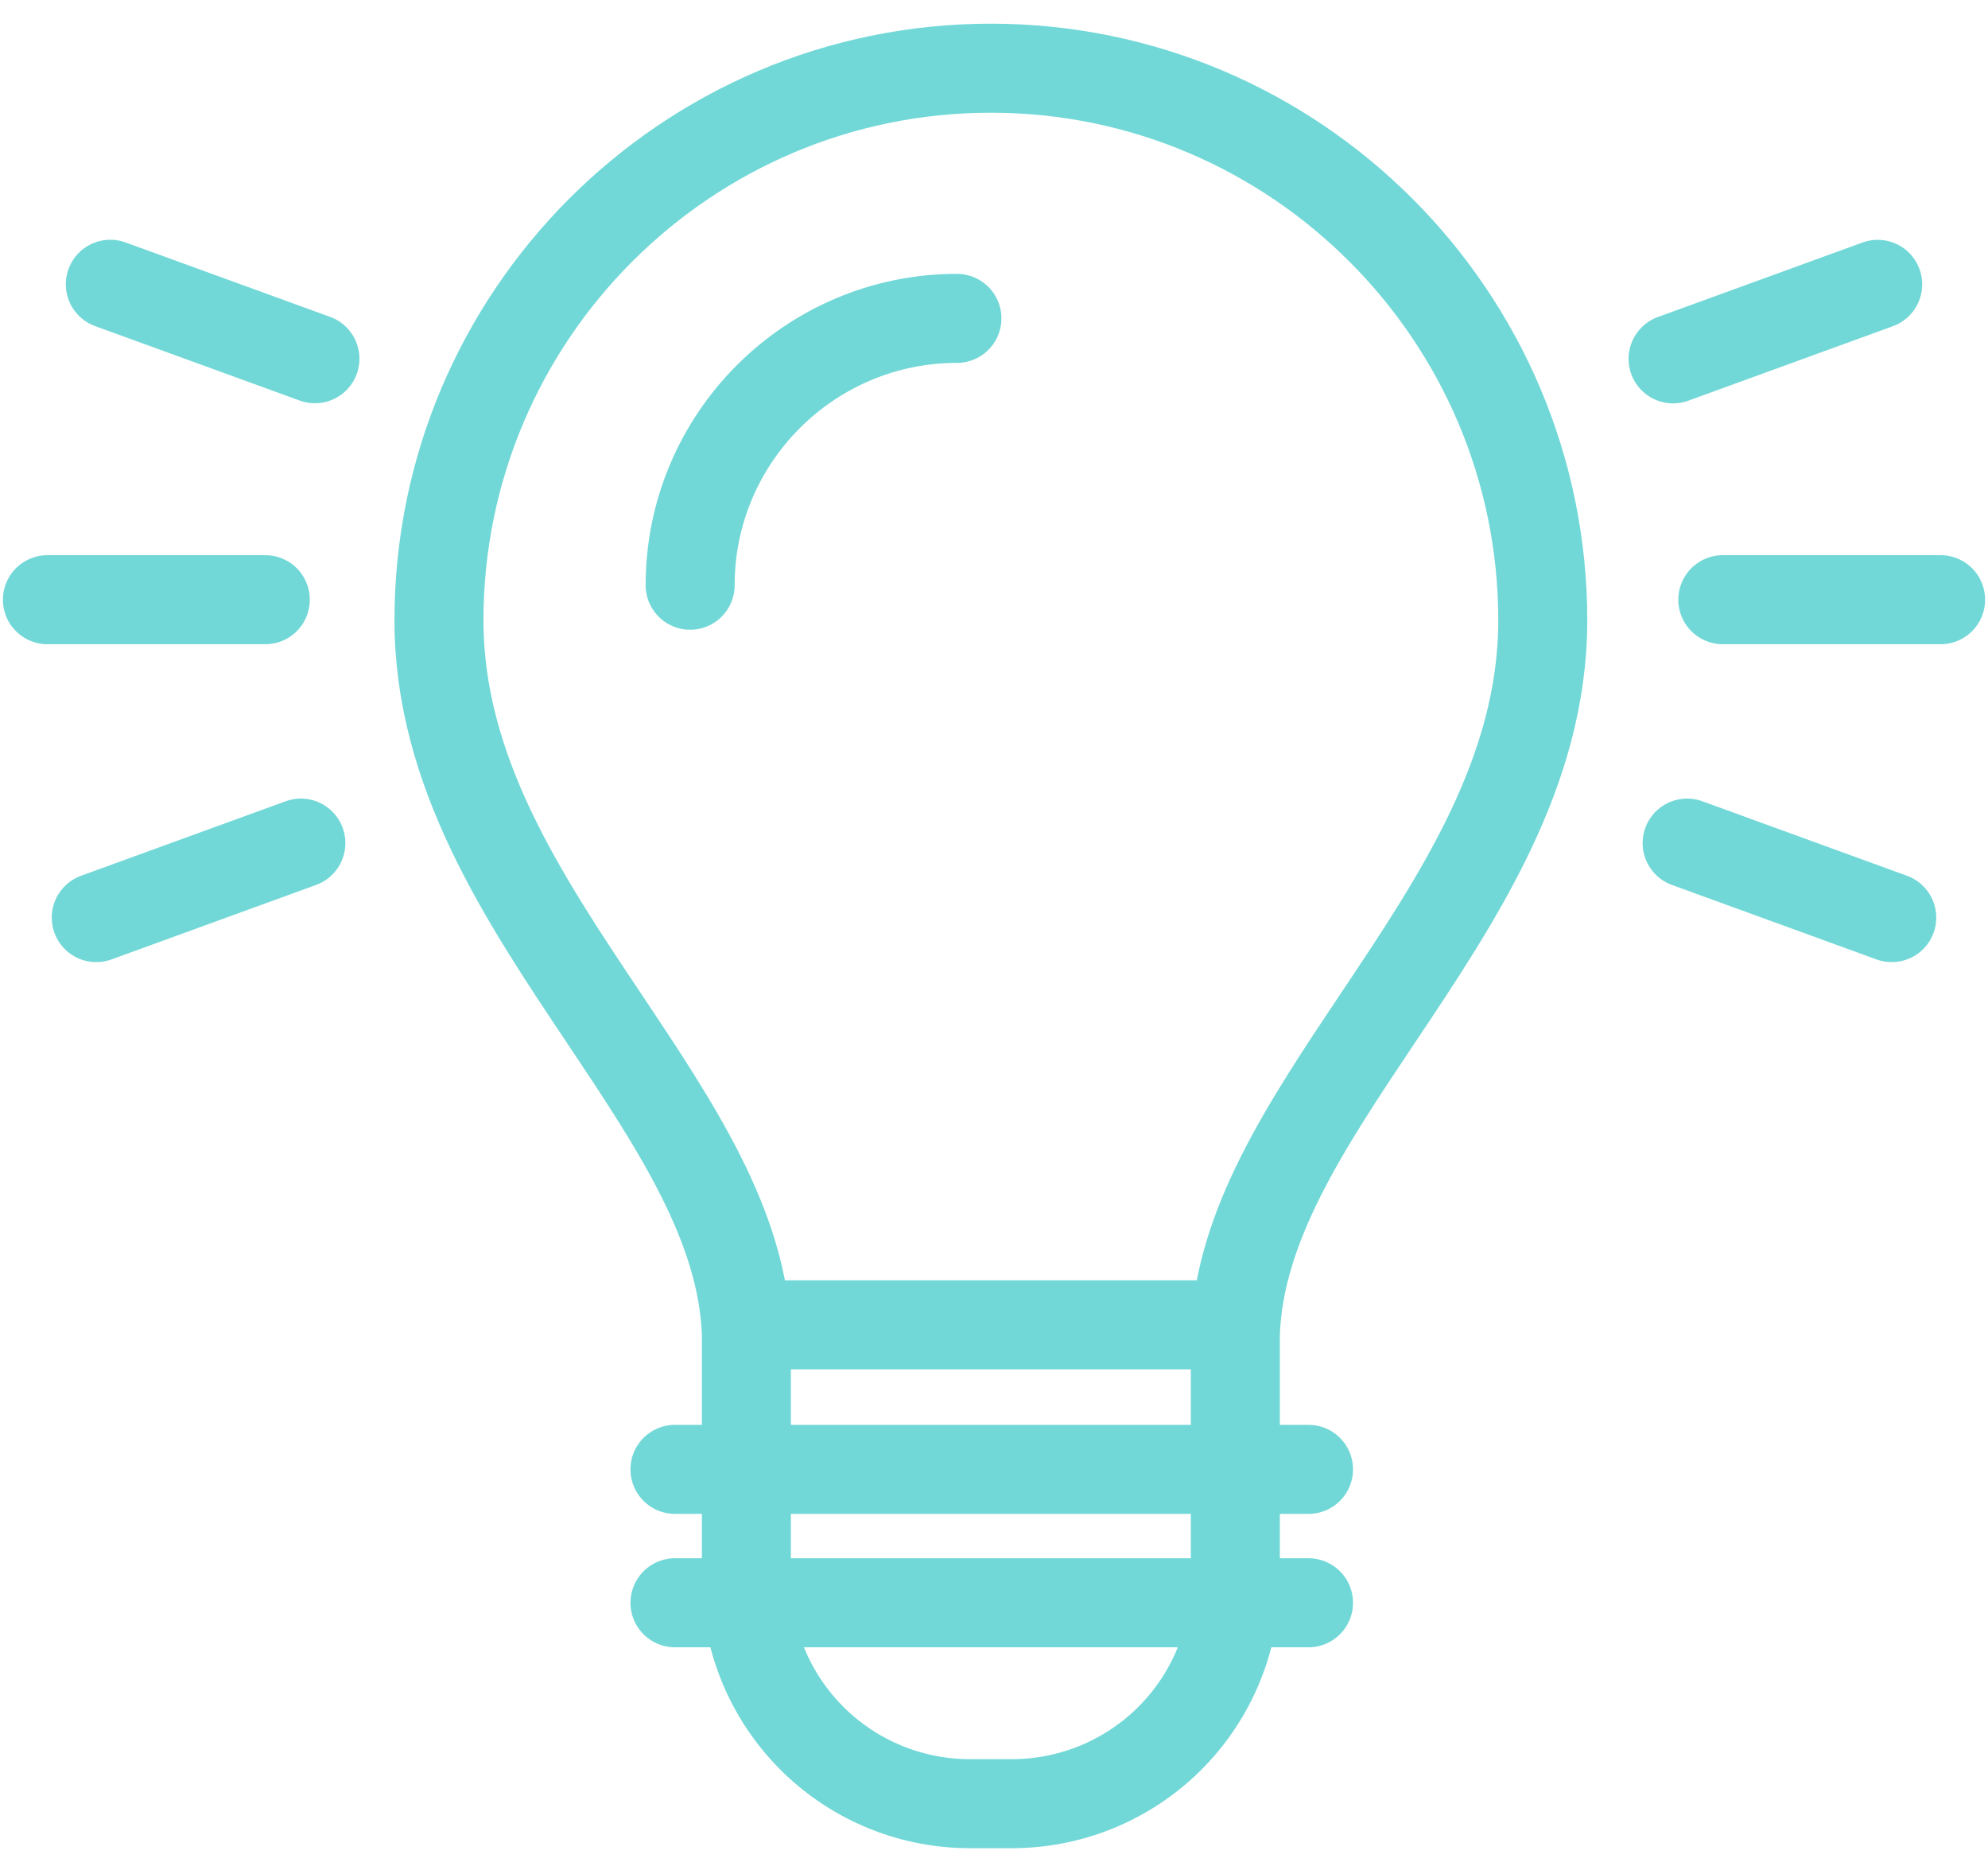
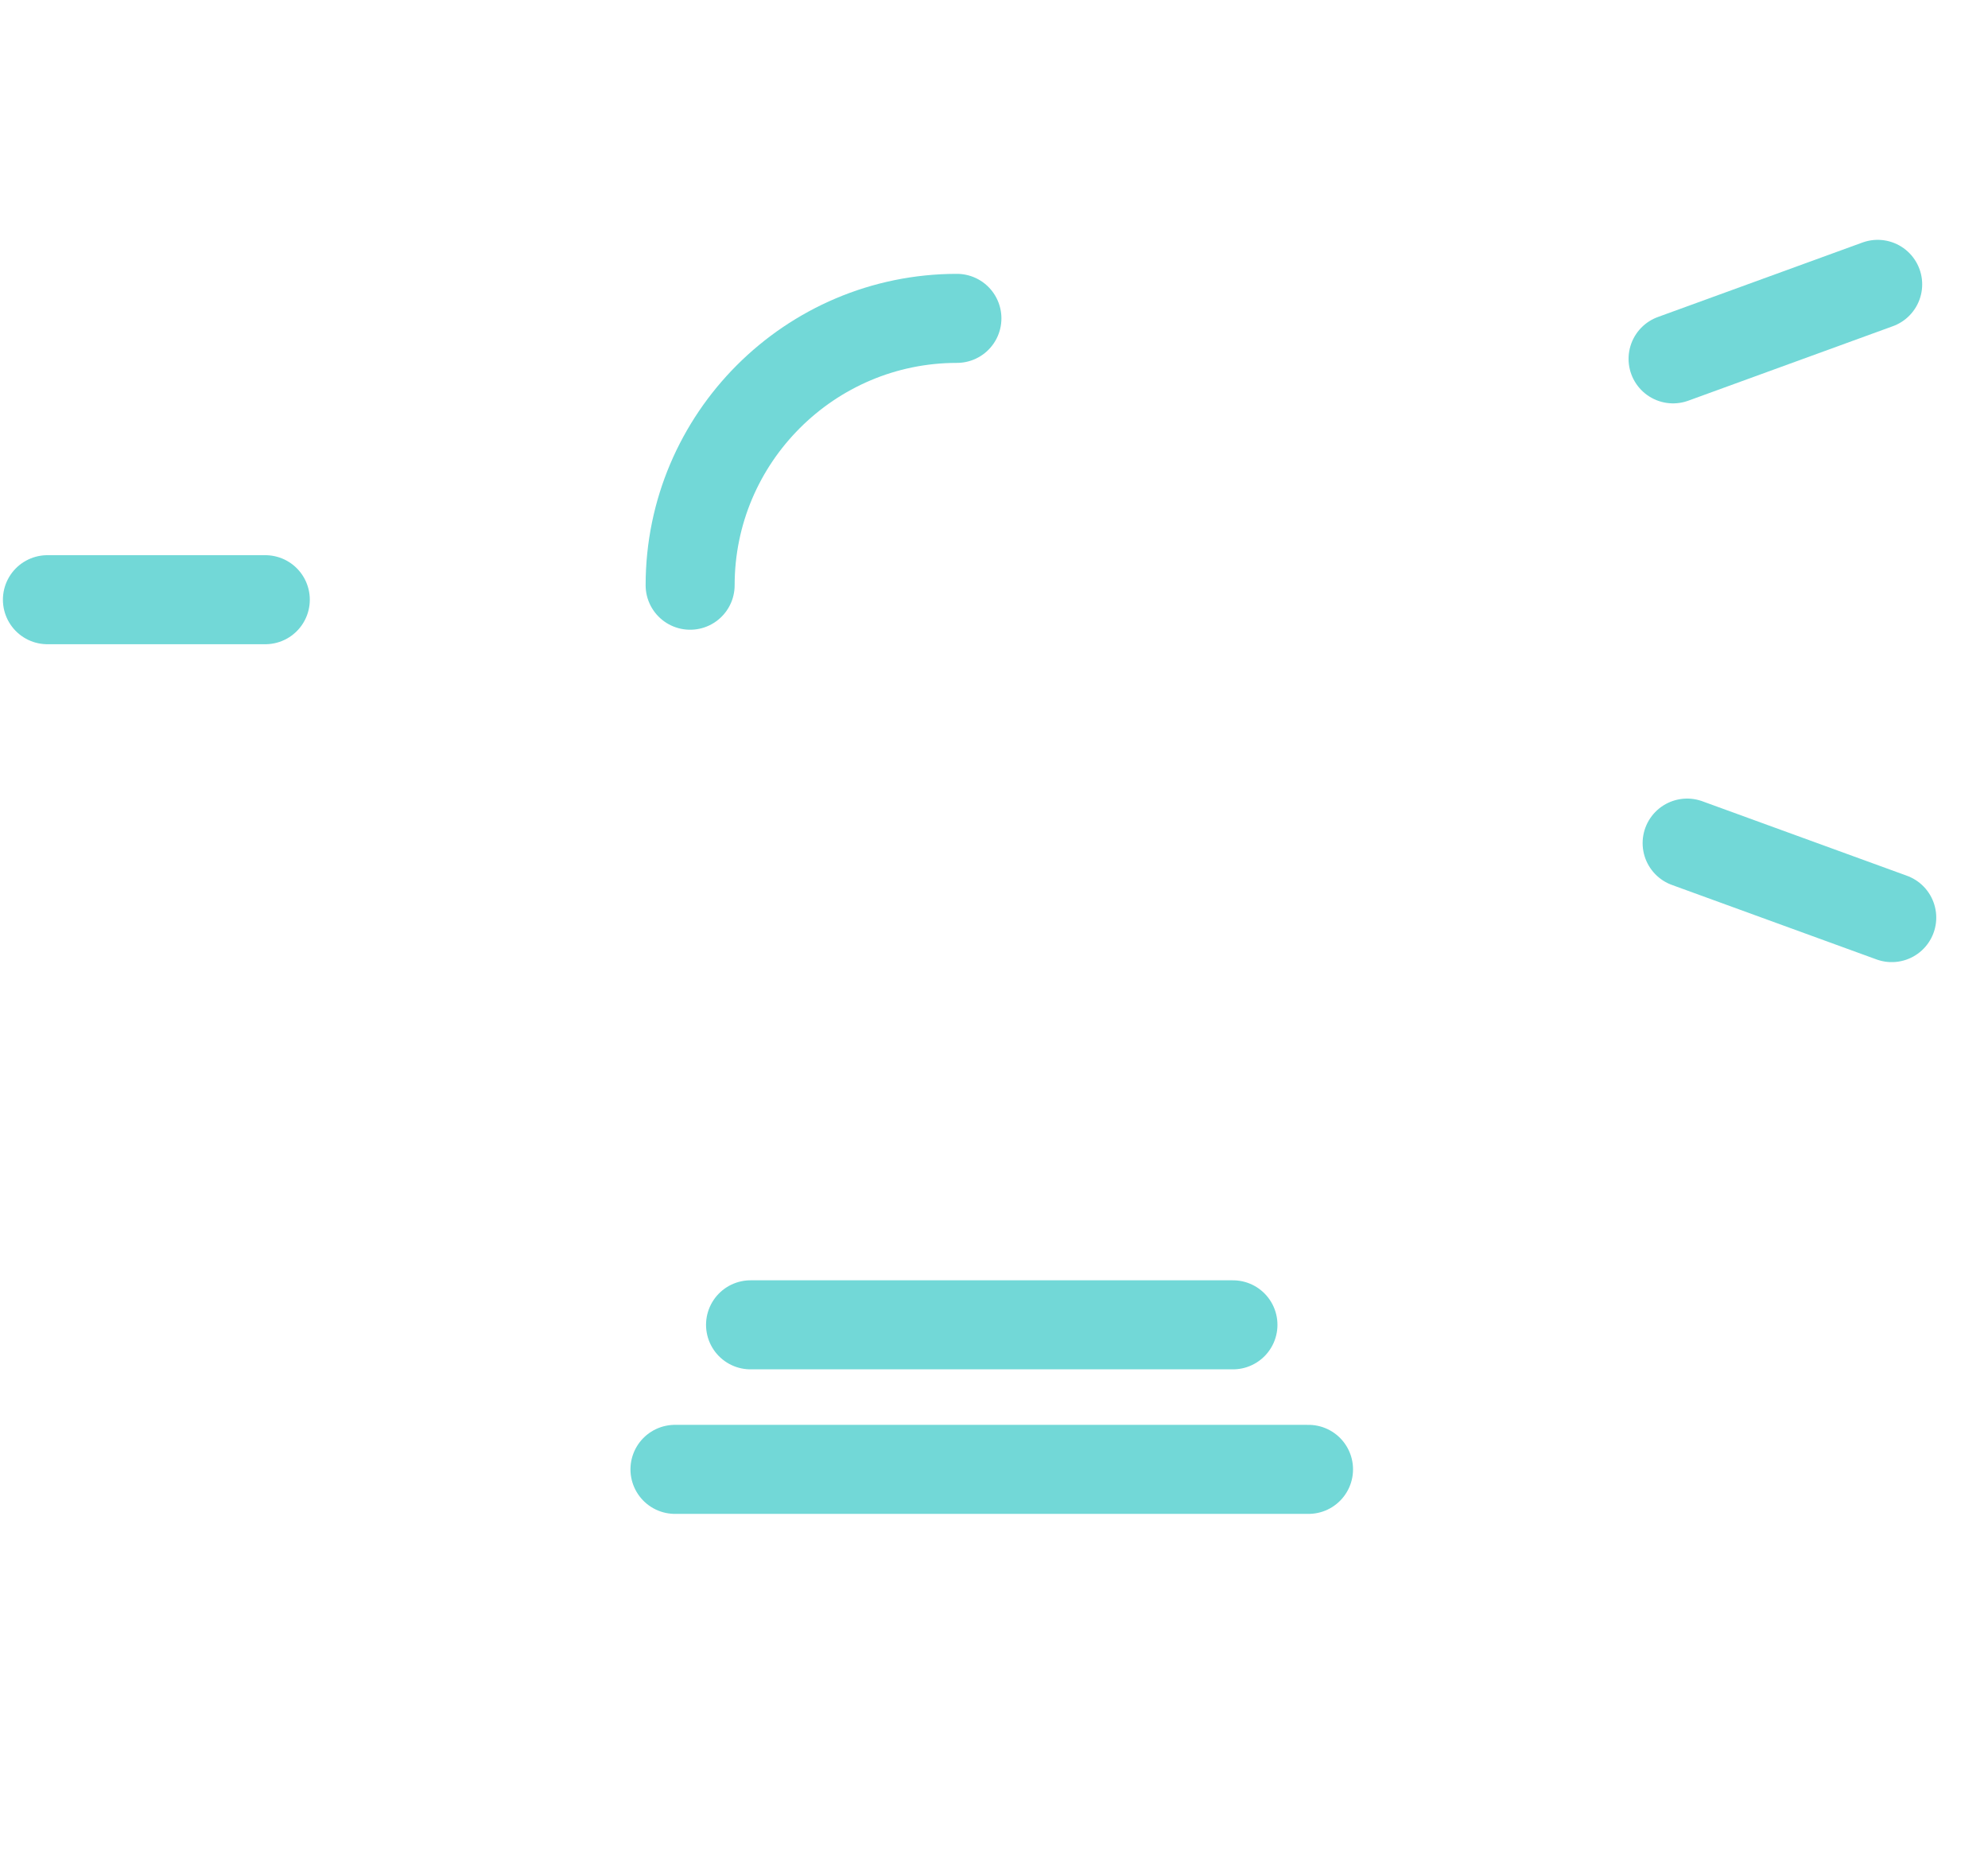
<svg xmlns="http://www.w3.org/2000/svg" width="67" height="63" viewBox="0 0 67 63" fill="none">
-   <path d="M14.794 20.898C14.794 10.641 23.137 2.298 33.393 2.298C43.646 2.298 51.992 10.641 51.995 20.898C51.995 25.992 49.164 30.226 46.427 34.318L46.422 34.325C44.019 37.919 41.749 41.315 41.634 44.964V49.177V53.243C41.634 55.341 40.759 57.344 39.219 58.769C37.827 60.056 36.002 60.772 34.106 60.772H32.683C30.788 60.772 28.962 60.056 27.571 58.769C26.031 57.344 25.155 55.341 25.155 53.243V49.177V44.967C25.04 41.316 22.767 37.915 20.363 34.318C17.626 30.226 14.794 25.992 14.794 20.898Z" stroke="#72D8D7" stroke-width="3" />
-   <path d="M22.748 54.003H44.1" stroke="#72D8D7" stroke-width="3" stroke-linecap="round" />
  <path d="M22.748 49.508H44.1" stroke="#72D8D7" stroke-width="3" stroke-linecap="round" />
  <path d="M25.295 44.638H41.553" stroke="#72D8D7" stroke-width="3" stroke-linecap="round" />
  <path d="M32.25 10.727C27.293 10.727 23.259 14.761 23.259 19.718" stroke="#72D8D7" stroke-width="3" stroke-linecap="round" />
-   <path d="M10.14 28.407L3.244 30.917" stroke="#72D8D7" stroke-width="3" stroke-linecap="round" />
  <path d="M8.941 20.206H1.598" stroke="#72D8D7" stroke-width="3" stroke-linecap="round" />
-   <path d="M10.614 12.087L3.718 9.578" stroke="#72D8D7" stroke-width="3" stroke-linecap="round" />
  <path d="M63.756 30.917L56.86 28.407" stroke="#72D8D7" stroke-width="3" stroke-linecap="round" />
-   <path d="M65.402 20.206H58.062" stroke="#72D8D7" stroke-width="3" stroke-linecap="round" />
  <path d="M63.282 9.581L56.386 12.091" stroke="#72D8D7" stroke-width="3" stroke-linecap="round" />
</svg>